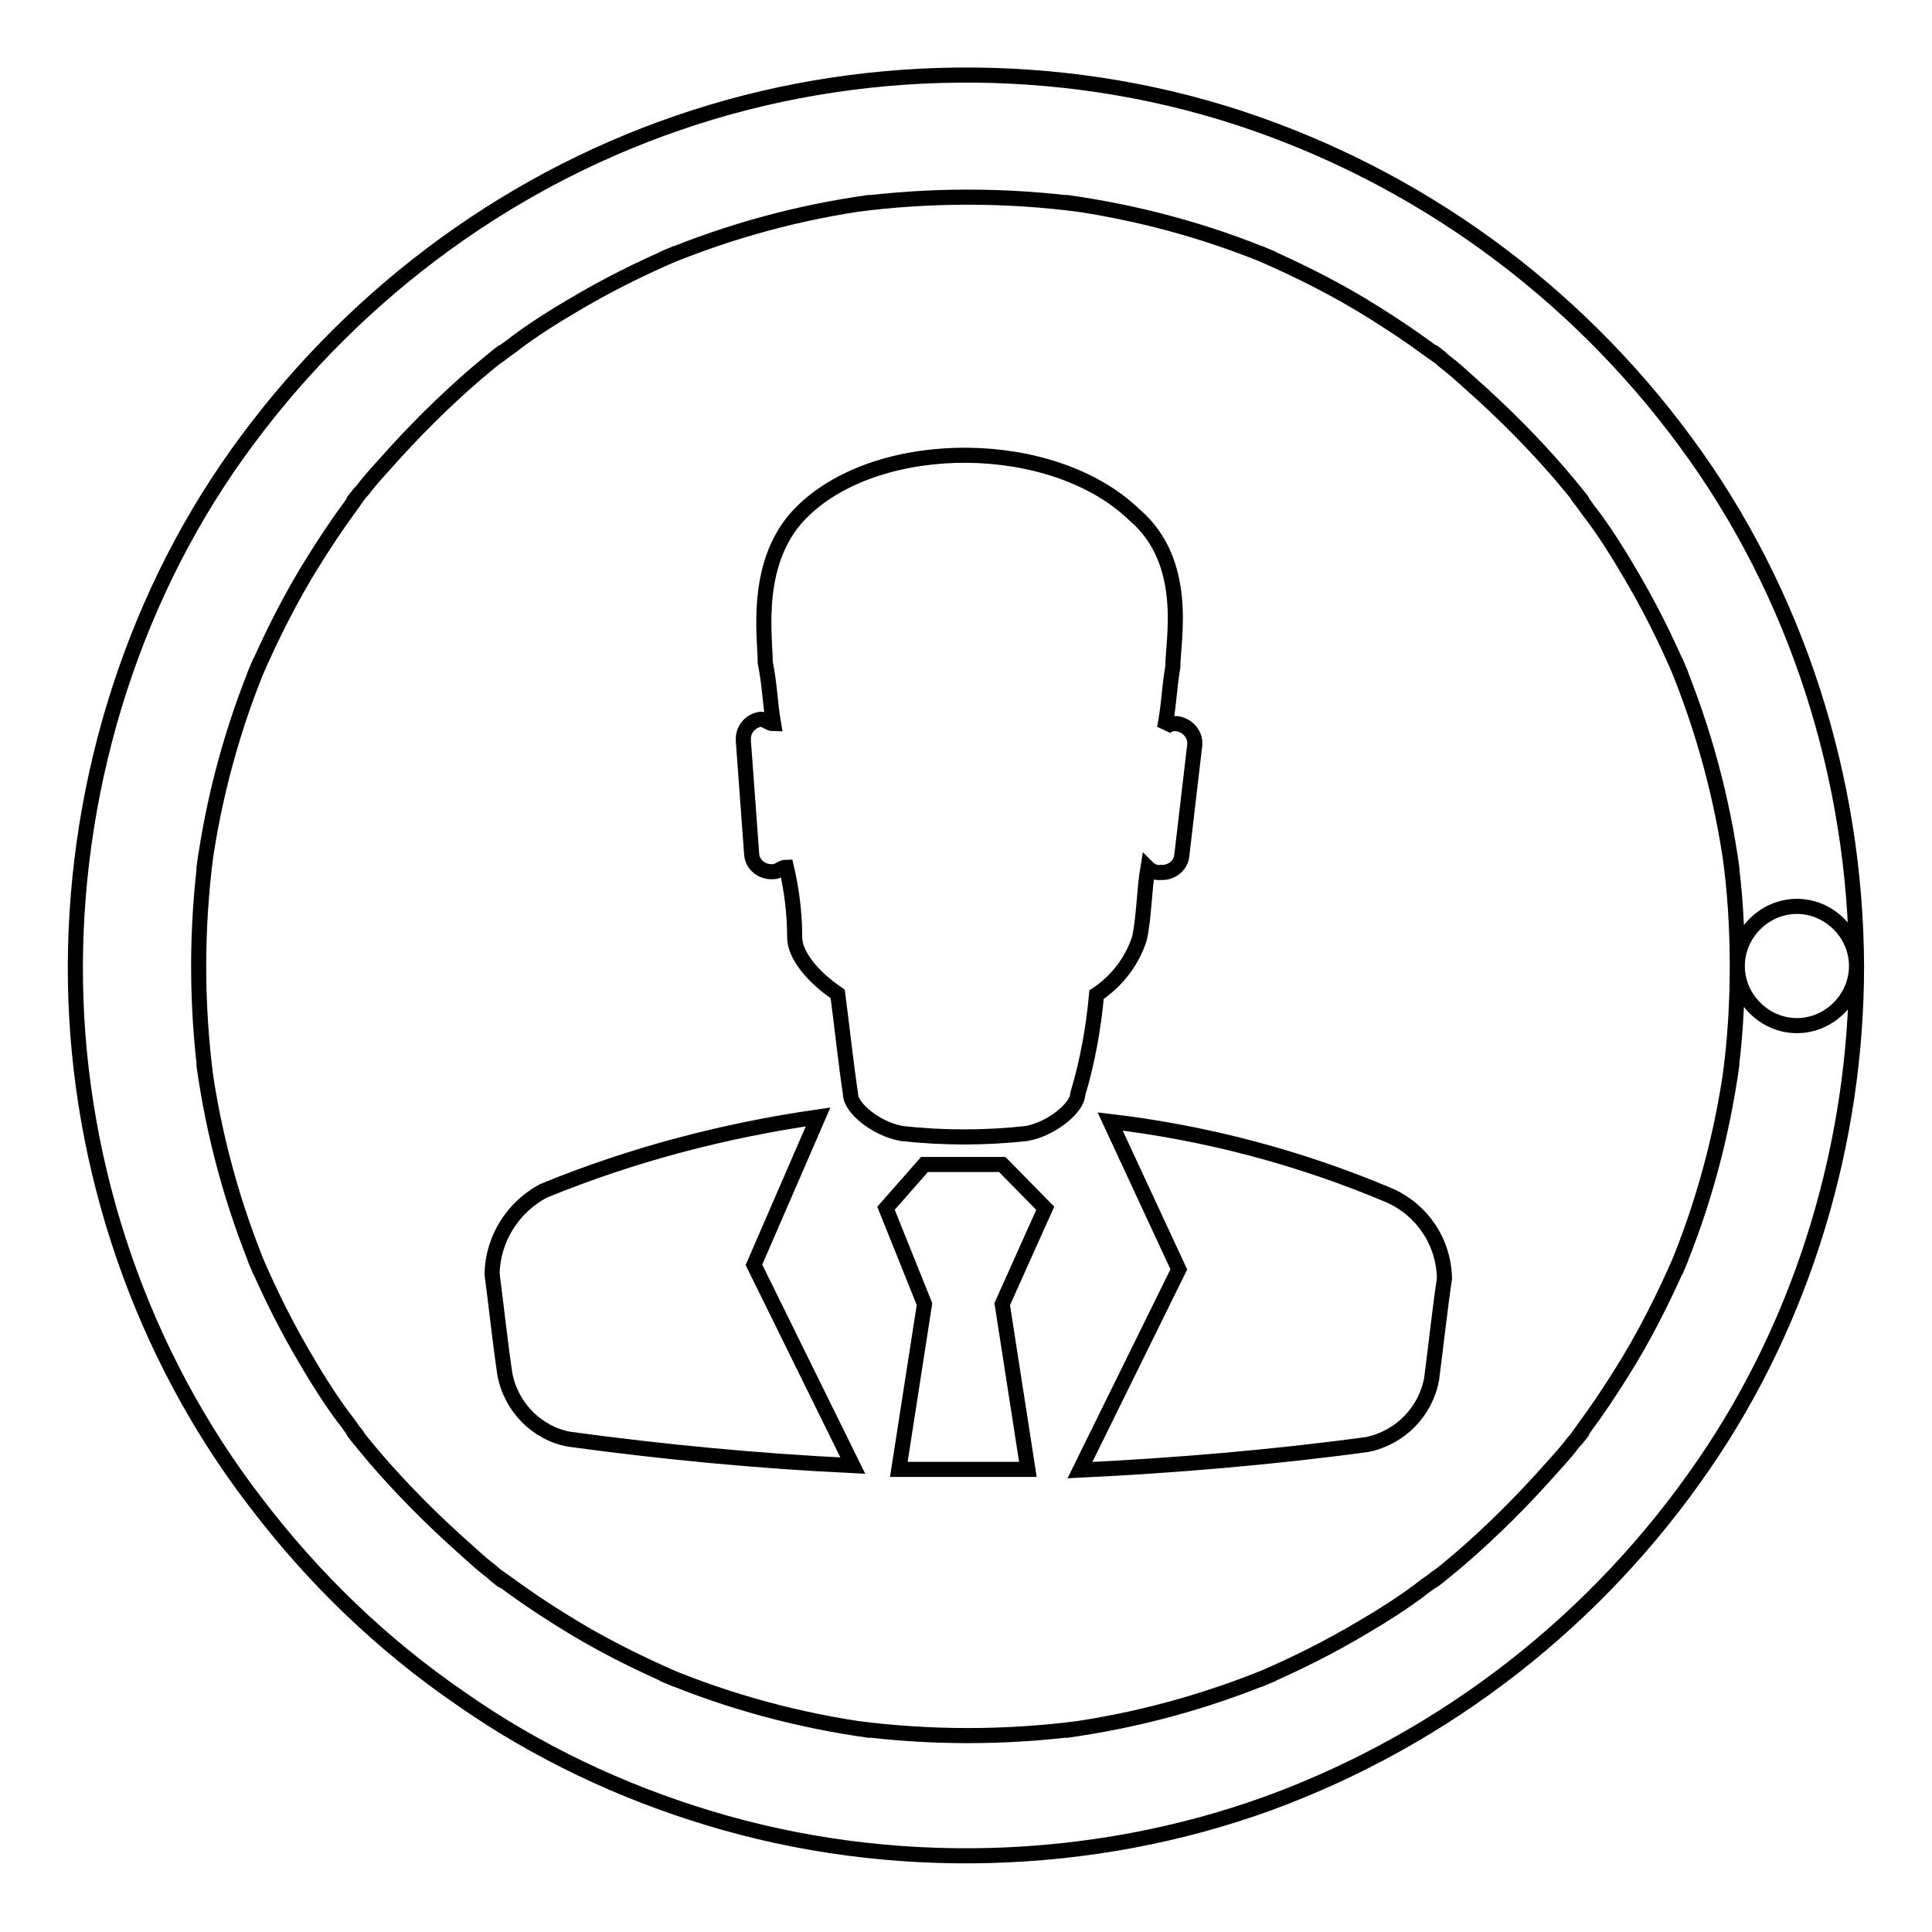
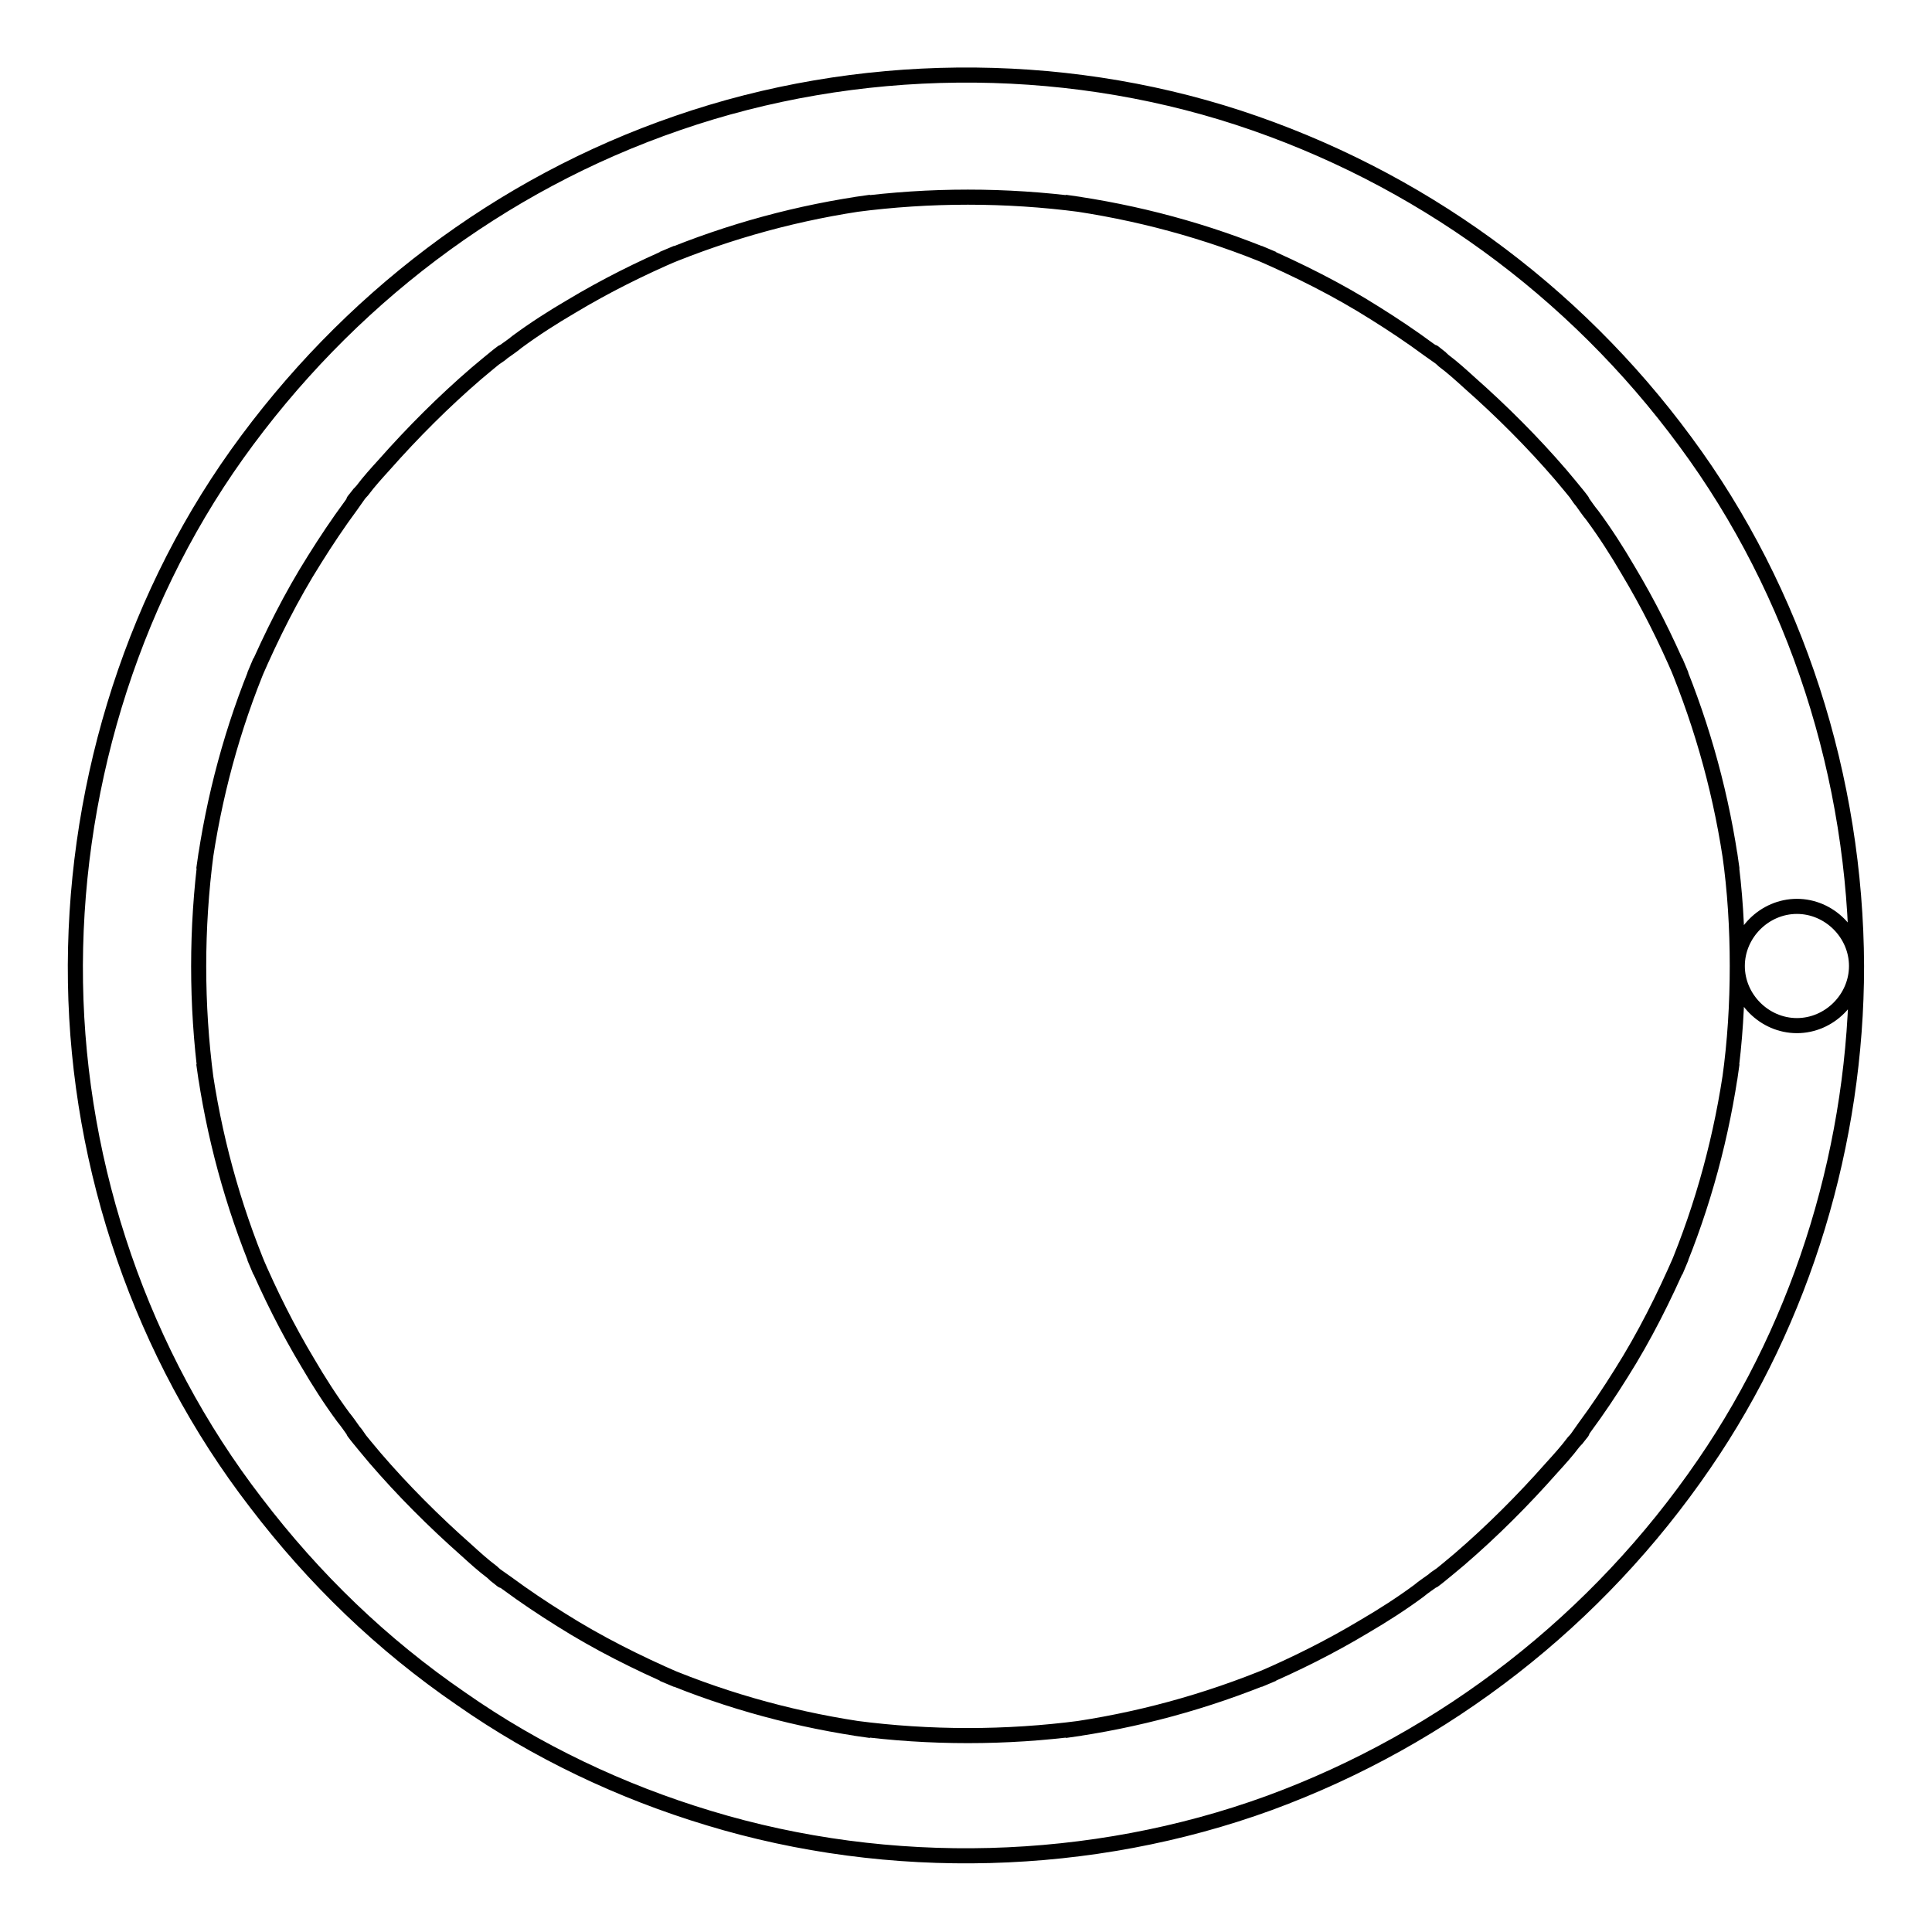
<svg xmlns="http://www.w3.org/2000/svg" version="1.1" x="0px" y="0px" viewBox="0 0 256 256" enable-background="new 0 0 256 256" xml:space="preserve">
  <g>
    <path stroke-width="2" fill-opacity="0" stroke="#000000" d="M230.2,128c0,5-0.3,10-1,15c0.1-0.7,0.2-1.4,0.3-2.1c-1.3,9.5-3.8,18.8-7.5,27.6l0.8-1.9 c-2.3,5.3-4.9,10.5-8,15.4c-1.5,2.4-3.1,4.8-4.8,7.1c-0.4,0.6-0.8,1.1-1.2,1.7c1.8-2.3,0.2-0.2-0.3,0.3c-0.9,1.2-1.9,2.3-2.9,3.4 c-3.8,4.3-7.9,8.4-12.2,12.1c-1.1,0.9-2.1,1.8-3.2,2.6c-1.1,0.9,1.6-1.2,0.5-0.4c-0.3,0.2-0.6,0.4-0.8,0.6 c-0.7,0.5-1.3,0.9-1.9,1.4c-2.3,1.7-4.8,3.3-7.2,4.7c-4.5,2.7-9.1,5-14,7.1l1.9-0.8c-8.9,3.7-18.1,6.2-27.6,7.5 c0.7-0.1,1.4-0.2,2.1-0.3c-9.9,1.3-20,1.3-29.9,0c0.7,0.1,1.4,0.2,2.1,0.3c-9.5-1.3-18.8-3.8-27.6-7.5l1.9,0.8 c-5.3-2.3-10.5-4.9-15.4-8c-2.4-1.5-4.8-3.1-7.1-4.8c-0.6-0.4-1.1-0.8-1.7-1.2c2.3,1.8,0.2,0.2-0.3-0.3c-1.2-0.9-2.3-1.9-3.4-2.9 c-4.3-3.8-8.4-7.9-12.1-12.2c-0.9-1.1-1.8-2.1-2.6-3.2c-0.9-1.1,1.2,1.6,0.4,0.5c-0.2-0.3-0.4-0.6-0.6-0.8 c-0.5-0.7-0.9-1.3-1.4-1.9c-1.7-2.3-3.3-4.8-4.7-7.2c-2.7-4.5-5-9.1-7.1-14l0.8,1.9c-3.7-8.9-6.2-18.1-7.5-27.6 c0.1,0.7,0.2,1.4,0.3,2.1c-1.3-9.9-1.3-20,0-29.9c-0.1,0.7-0.2,1.4-0.3,2.1c1.3-9.5,3.8-18.8,7.5-27.6l-0.8,1.9 c2.3-5.3,4.9-10.5,8-15.4c1.5-2.4,3.1-4.8,4.8-7.1c0.4-0.6,0.8-1.1,1.2-1.7c-1.8,2.3-0.2,0.2,0.3-0.3c0.9-1.2,1.9-2.3,2.9-3.4 c3.8-4.3,7.9-8.4,12.2-12.1c1.1-0.9,2.1-1.8,3.2-2.6c1.1-0.9-1.6,1.2-0.5,0.4c0.3-0.2,0.6-0.4,0.8-0.6c0.7-0.5,1.3-0.9,1.9-1.4 c2.3-1.7,4.8-3.3,7.2-4.7c4.5-2.7,9.1-5,14-7.1l-1.9,0.8c8.9-3.7,18.1-6.2,27.6-7.5c-0.7,0.1-1.4,0.2-2.1,0.3 c9.9-1.3,20-1.3,29.9,0c-0.7-0.1-1.4-0.2-2.1-0.3c9.5,1.3,18.8,3.8,27.6,7.5l-1.9-0.8c5.3,2.3,10.5,4.9,15.4,8 c2.4,1.5,4.8,3.1,7.1,4.8c0.6,0.4,1.1,0.8,1.7,1.2c-2.3-1.8-0.2-0.2,0.3,0.3c1.2,0.9,2.3,1.9,3.4,2.9c4.3,3.8,8.4,7.9,12.1,12.2 c0.9,1.1,1.8,2.1,2.6,3.2c0.9,1.1-1.2-1.6-0.4-0.5c0.2,0.3,0.4,0.6,0.6,0.8c0.5,0.7,0.9,1.3,1.4,1.9c1.7,2.3,3.3,4.8,4.7,7.2 c2.7,4.5,5,9.1,7.1,14l-0.8-1.9c3.7,8.9,6.2,18.1,7.5,27.6c-0.1-0.7-0.2-1.4-0.3-2.1C229.9,118,230.2,123,230.2,128 c0,4.3,3.6,7.9,7.9,7.9c4.3,0,7.9-3.6,7.9-7.9c-0.1-24.8-7.9-49.5-22.7-69.5c-14.8-20.1-35.4-35.1-59.2-42.9 c-23.9-7.8-50.6-7.5-74.3,0.7c-23.6,8.1-43.9,23.6-58.4,43.9C17,80.4,9.6,105.5,10,130.2c0.4,24.7,8.8,49.3,23.9,68.9 c7.7,10.1,16.7,18.8,27.2,26c10,7,21.2,12.3,32.8,15.8c24,7.3,50.7,6.6,74.3-2c23.4-8.6,43.5-24.3,57.6-44.9 C239,174.8,246,151.3,246,128c0-4.3-3.6-7.9-7.9-7.9C233.8,120.1,230.2,123.7,230.2,128z" />
-     <path stroke-width="2" fill-opacity="0" stroke="#000000" d="M184.1,158.4c-11.8-5-24.3-8.3-37-9.8l9.1,19.6l-13.1,26.6c12.5-0.6,25.6-1.7,38.1-3.4 c4.3-0.9,7.7-4.3,8.5-8.7c0.6-4.6,1.1-9.3,1.7-13.3C191.3,164.5,188.4,160.3,184.1,158.4L184.1,158.4z M108.4,148 c-12.5,1.8-24.7,5-36.4,9.8c-4.1,2.2-6.7,6.4-6.8,11c0.6,4.6,1.1,9.3,1.7,13.3c0.8,4.3,4.2,7.8,8.5,8.6c12.5,1.7,25,2.9,37.6,3.5 l-13.1-26.6L108.4,148z M132.8,154.3h-10.3l-5.1,5.8l5.1,12.7l-3.4,21.9h17.1l-3.4-21.9l5.7-12.7L132.8,154.3z M145.3,131.8 c2.7-1.8,4.7-4.4,5.7-7.5c0.6-2.9,0.6-6.3,1.1-9.3c0.4,0.4,1.1,0.7,1.7,0.6c1.4,0.1,2.7-0.9,2.8-2.3l1.7-14.5 c0.2-1.4-0.9-2.7-2.3-2.9c-0.6-0.1-1.3,0.1-1.7,0.6c0.6-2.9,0.6-5.2,1.1-8.1c0-3.5,2.3-13.9-5.1-20.2 c-10.8-10.4-33.6-10.4-43.8-0.6c-6.8,6.4-5.1,16.8-5.1,20.2c0.6,2.9,0.6,5.2,1.1,8.1c-0.6,0-1.1-0.6-1.7-0.6 c-1.4,0.2-2.4,1.4-2.3,2.8v0.1l1.1,15c0.1,1.4,1.4,2.4,2.8,2.3h0.1c0.6,0,1.1-0.6,1.7-0.6c0.7,3,1.1,6.1,1.1,9.3 c0,2.3,2.3,5.2,5.7,7.5c0.6,4.6,1.1,9.3,1.7,13.3c0,1.8,3.4,4.6,6.8,5.2c5.5,0.6,11,0.6,16.5,0c3.4-0.6,6.8-3.5,6.8-5.2 C144.1,140.7,144.9,136.2,145.3,131.8L145.3,131.8z" />
  </g>
</svg>